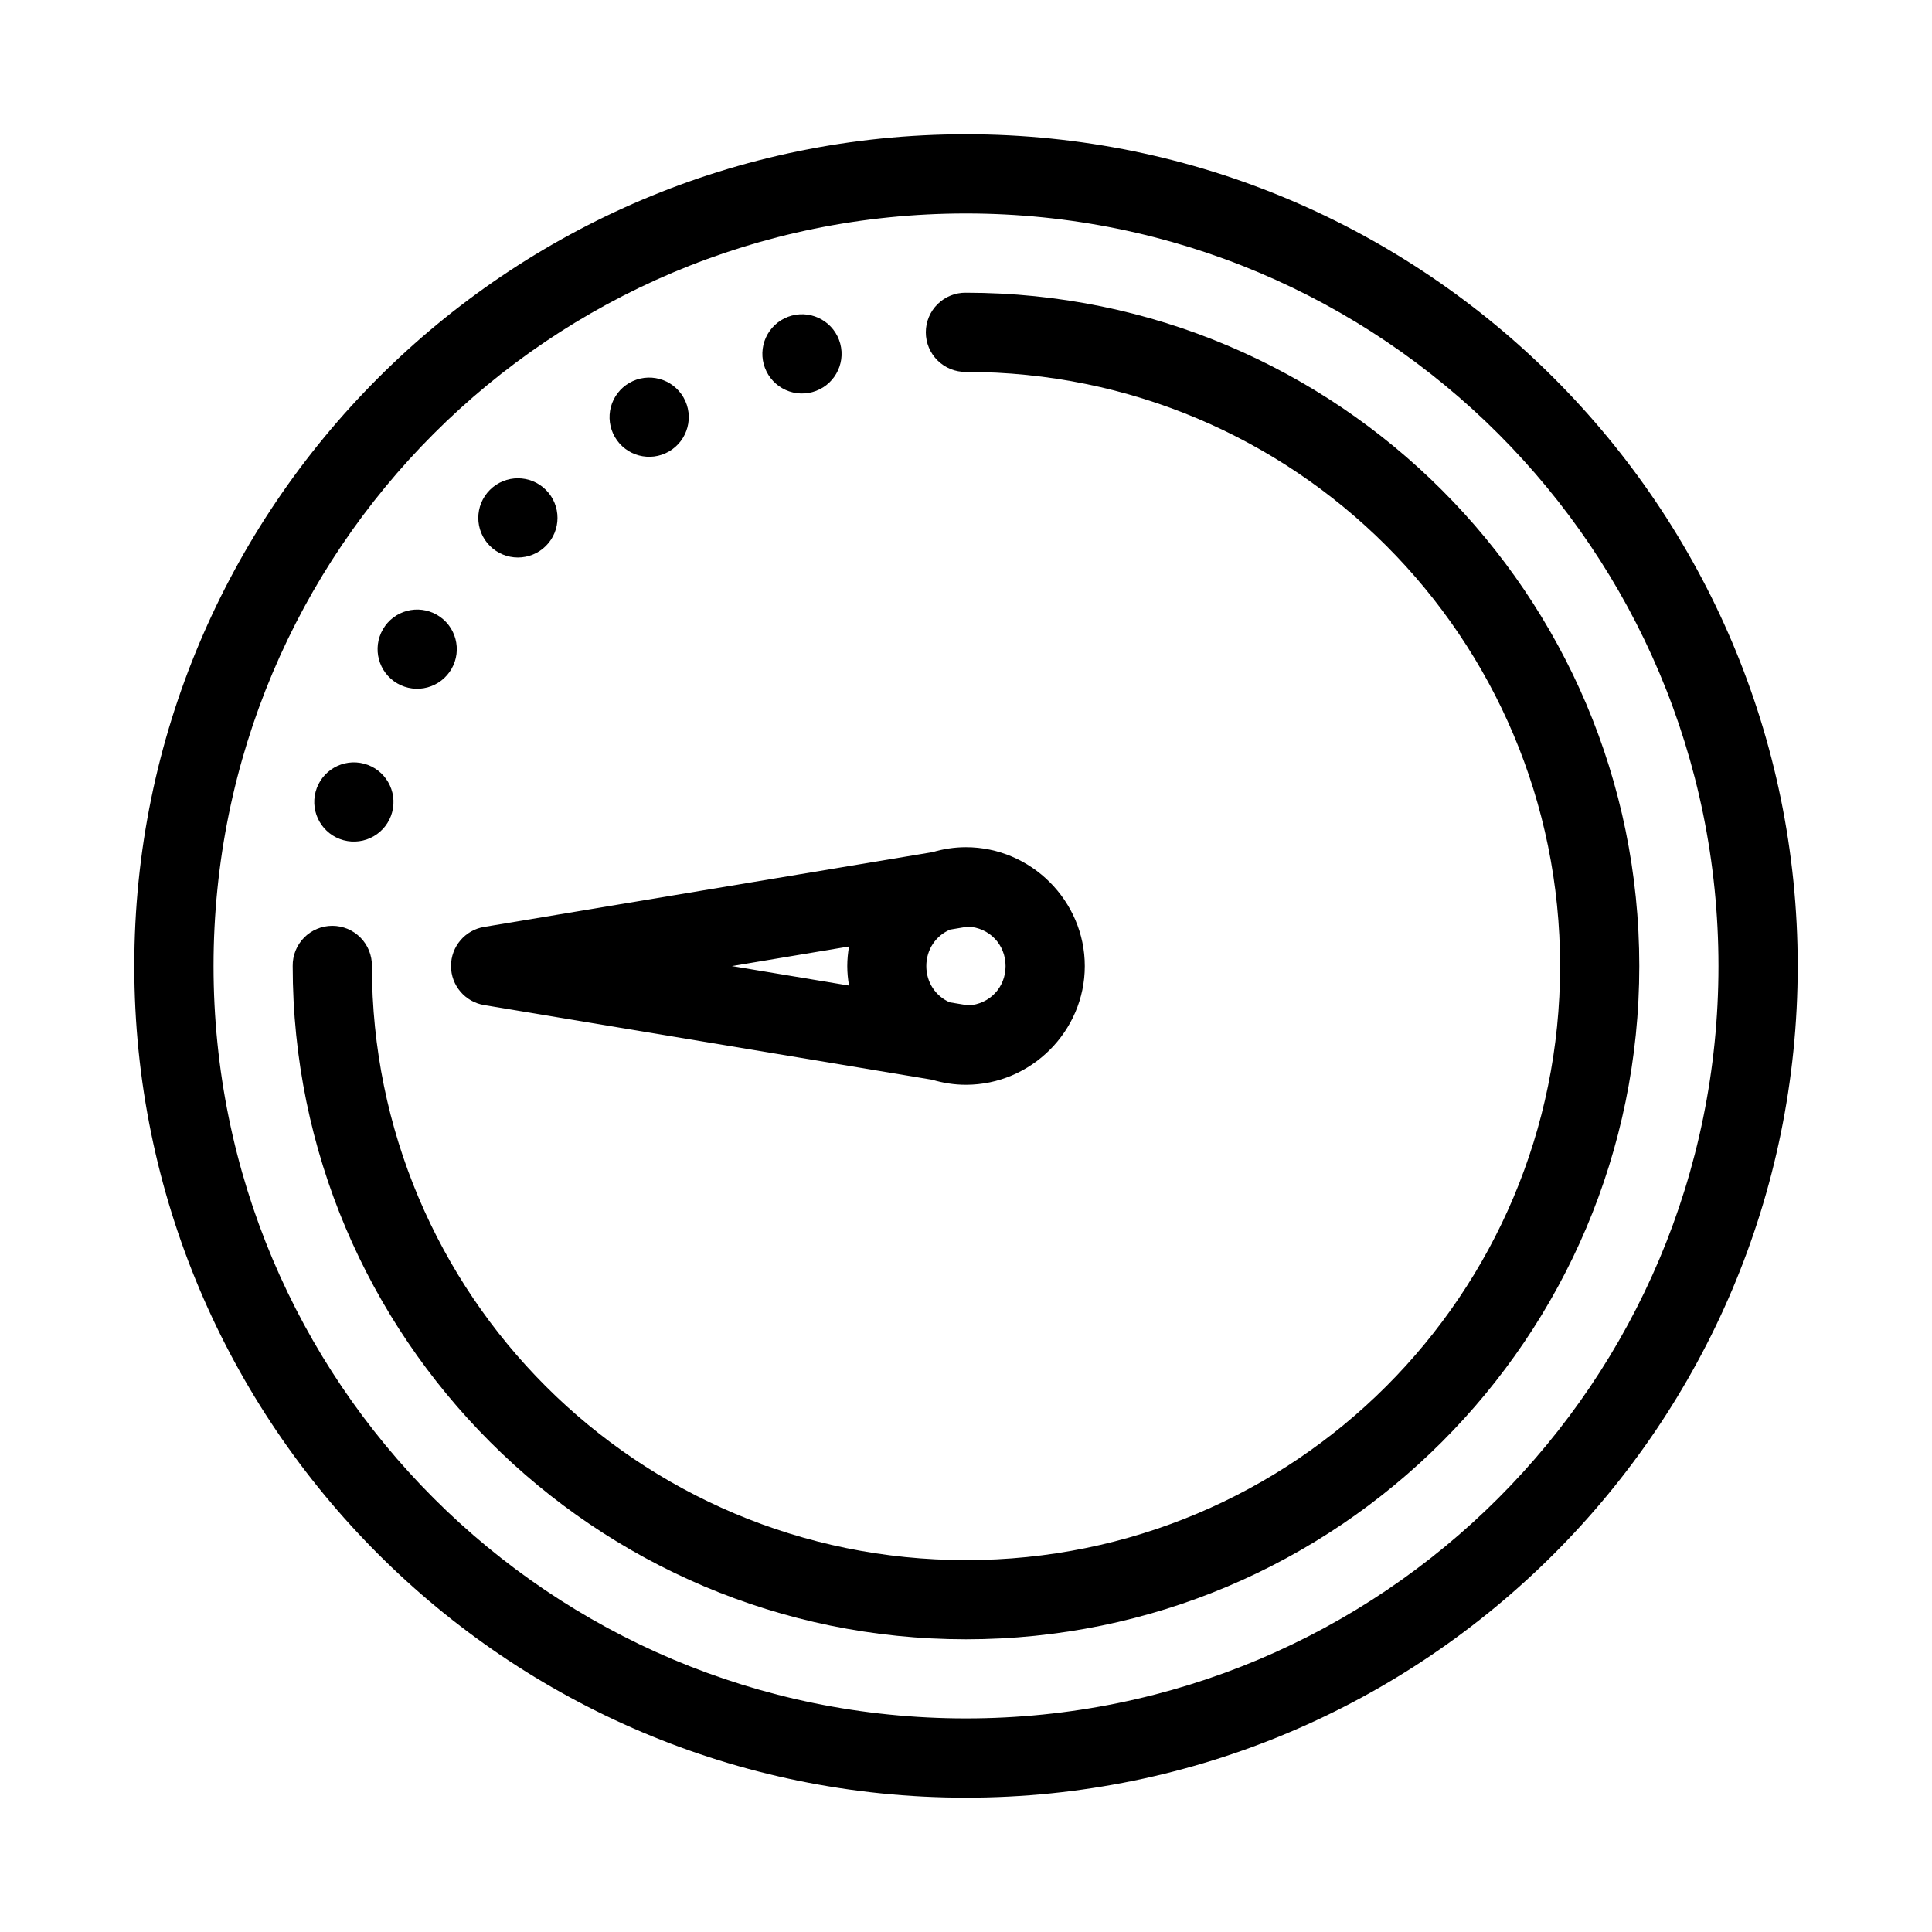
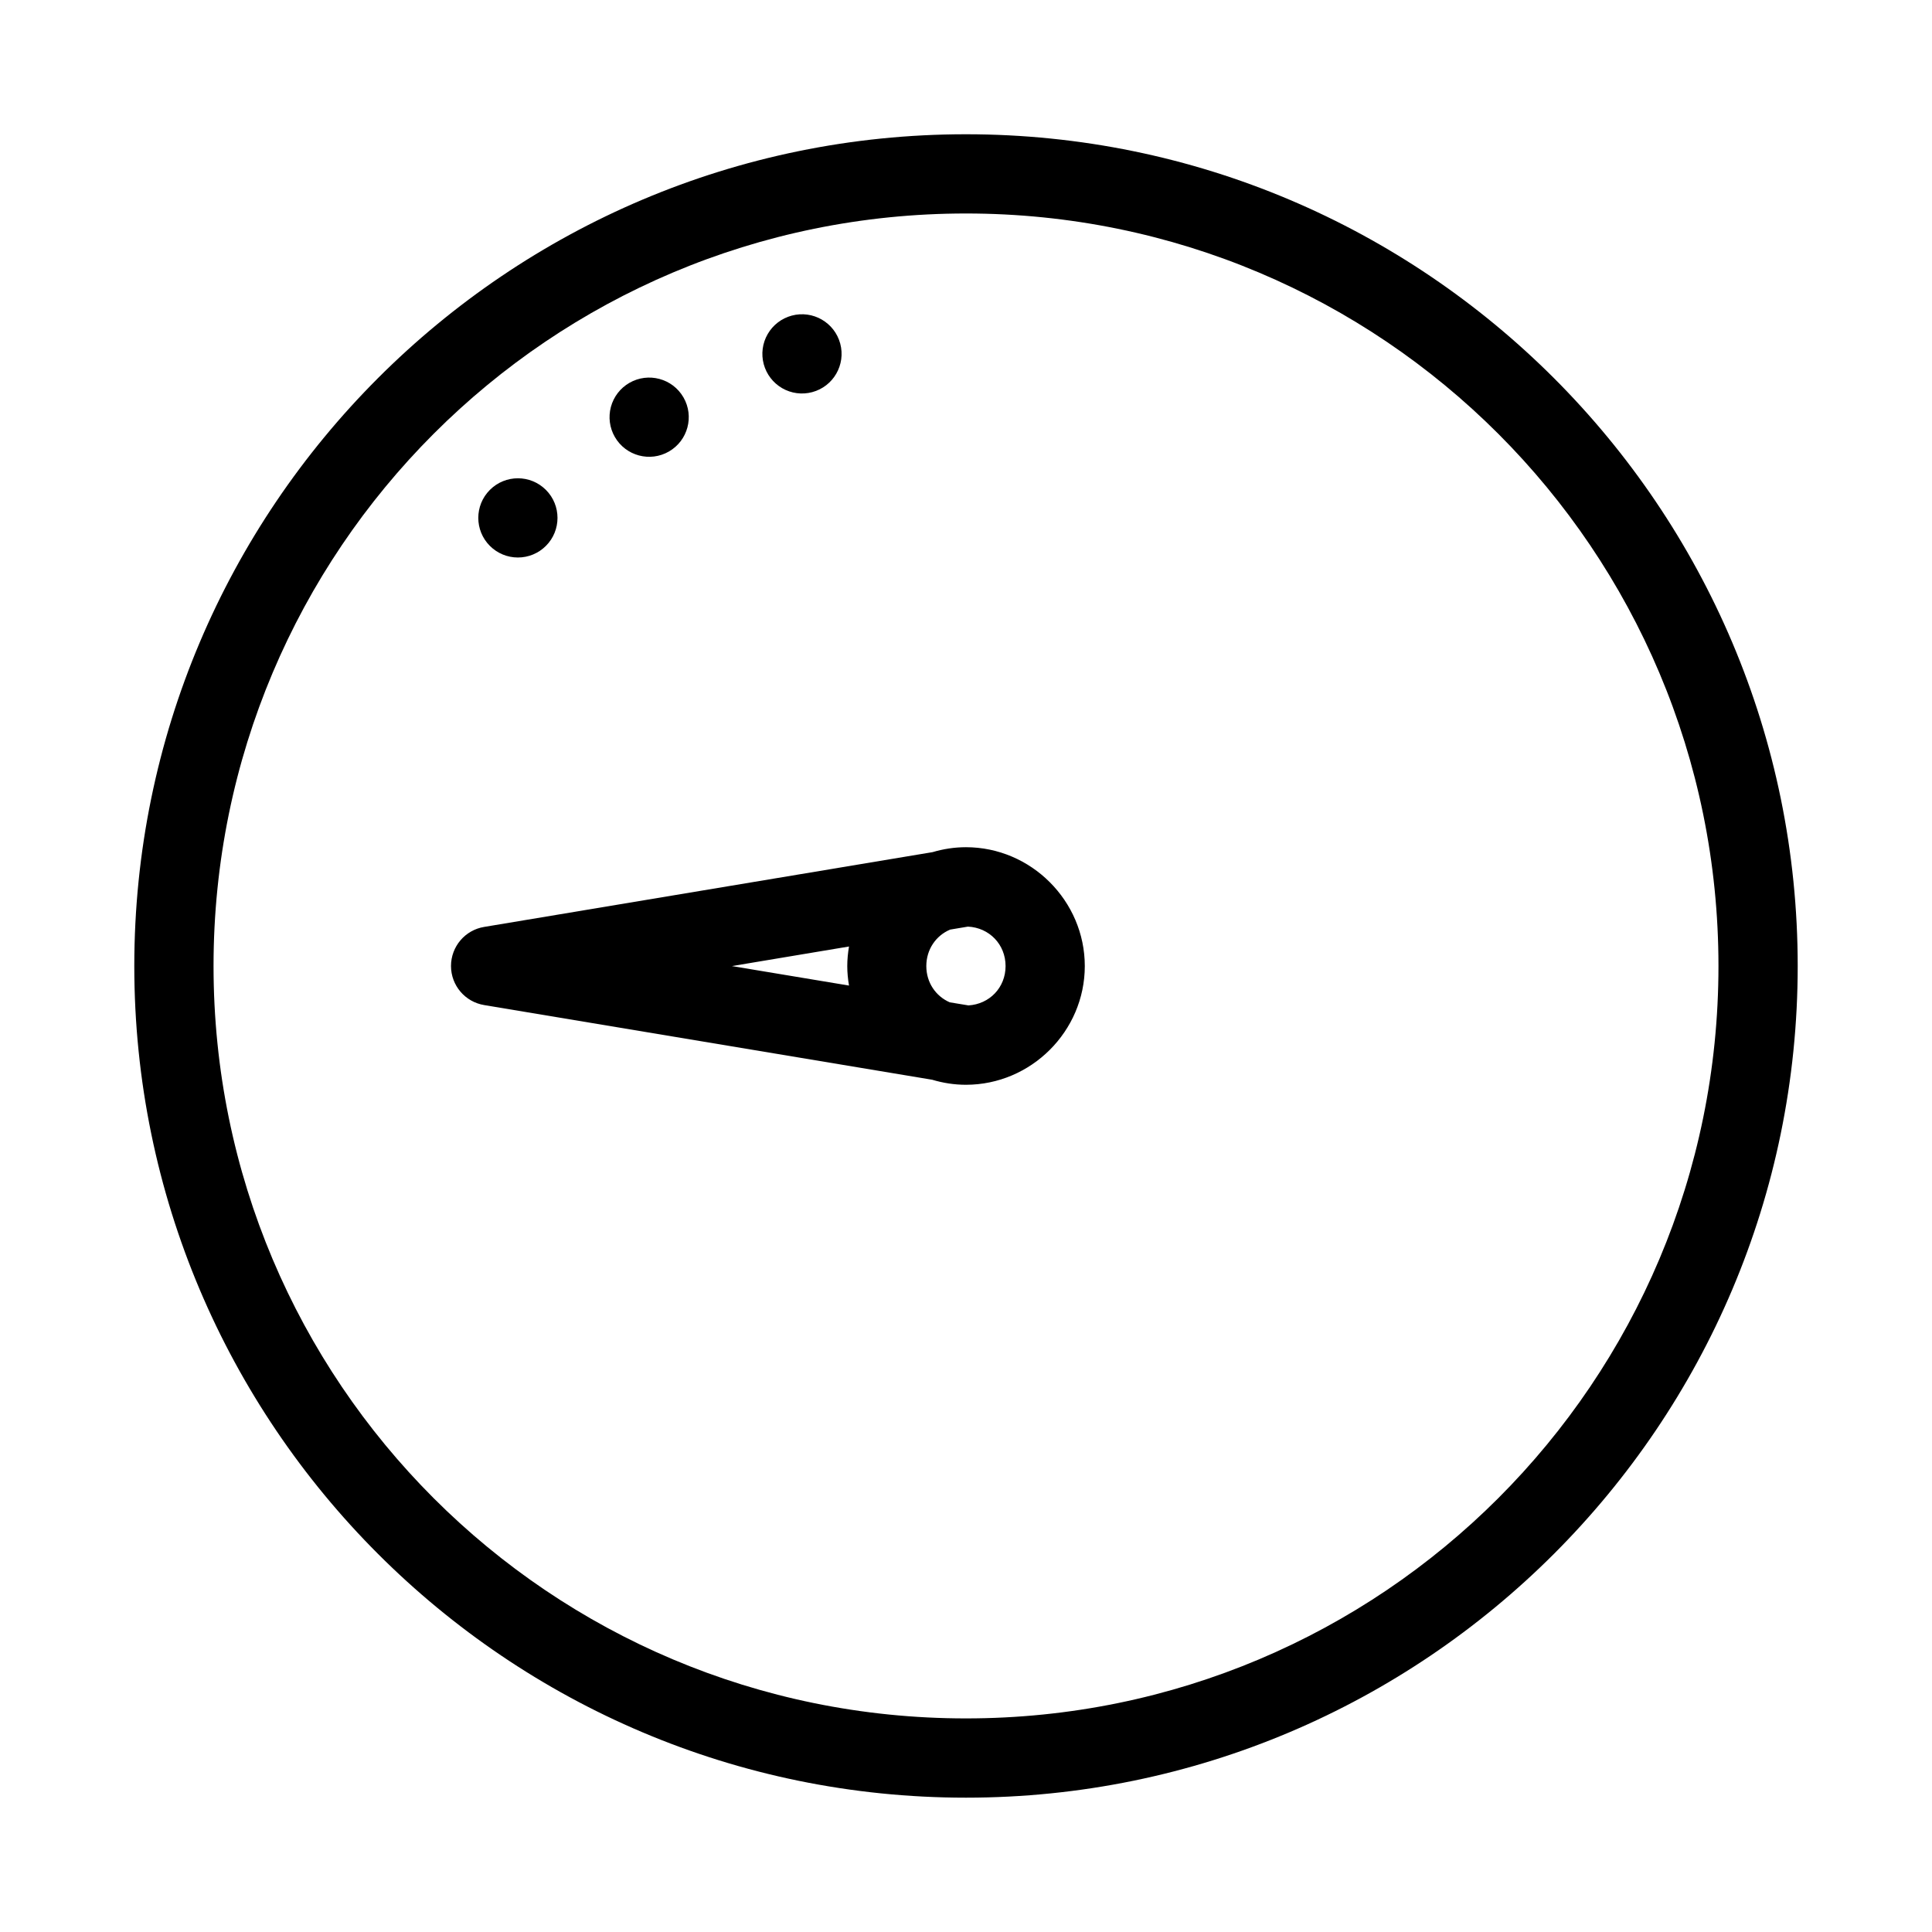
<svg xmlns="http://www.w3.org/2000/svg" fill="#000000" width="800px" height="800px" version="1.1" viewBox="144 144 512 512">
  <g>
    <path d="m399.98 179.58c-121.61 0-220.39 98.824-220.39 220.43s98.785 220.39 220.39 220.39 220.43-98.785 220.43-220.39-98.824-220.43-220.43-220.43zm0 20.996c110.26 0 199.43 89.172 199.43 199.43s-89.172 199.39-199.43 199.39-199.39-89.133-199.39-199.39 89.133-199.43 199.39-199.43z" />
    <path d="m399.98 368.52c-3.066 0-6.023 0.469-8.836 1.305l-118.8 19.812c-5.086 0.82-8.824 5.211-8.824 10.363 0 5.148 3.738 9.539 8.824 10.359l118.7 19.785c2.844 0.852 5.832 1.332 8.938 1.332 17.266 0 31.5-14.191 31.5-31.457s-14.23-31.5-31.5-31.5zm0.523 21.043c5.66 0.27 9.984 4.715 9.984 10.457 0 5.691-4.254 10.086-9.84 10.422l-4.949-0.816c-3.699-1.605-6.215-5.231-6.215-9.605 0-4.418 2.562-8.09 6.316-9.668zm-31.508 5.269c-0.285 1.691-0.461 3.422-0.461 5.188 0 1.762 0.176 3.477 0.461 5.164l-31.035-5.164z" />
-     <path d="m400 221.57c-2.812-0.043-5.519 1.047-7.519 3.019-2.004 1.973-3.129 4.664-3.129 7.477 0 2.809 1.125 5.504 3.129 7.477 2 1.973 4.707 3.059 7.519 3.019 87.078 0 157.44 70.363 157.44 157.44s-70.363 157.44-157.44 157.44-157.44-70.363-157.44-157.44c0.039-2.812-1.051-5.519-3.023-7.519s-4.664-3.129-7.473-3.129-5.504 1.129-7.477 3.129c-1.973 2-3.059 4.707-3.019 7.519 0 98.422 80.012 178.43 178.43 178.43s178.43-80.012 178.43-178.43-80.012-178.43-178.43-178.43z" />
-     <path d="m247.92 359.25c-0.719 2.688-2.481 4.981-4.891 6.371-2.41 1.395-5.273 1.77-7.965 1.051-5.598-1.5-8.922-7.258-7.422-12.855s7.258-8.922 12.855-7.422c5.602 1.5 8.922 7.254 7.422 12.855z" />
-     <path d="m263.65 321.28c-1.395 2.41-3.688 4.172-6.375 4.891-2.688 0.723-5.555 0.344-7.965-1.047-5.019-2.898-6.738-9.32-3.84-14.34 2.898-5.019 9.316-6.738 14.336-3.84 5.019 2.898 6.742 9.316 3.844 14.336z" />
    <path d="m288.67 288.67c-1.969 1.969-4.637 3.074-7.422 3.074s-5.453-1.105-7.422-3.074c-4.098-4.102-4.098-10.746 0-14.844 4.098-4.102 10.746-4.102 14.844 0 4.098 4.098 4.098 10.742 0 14.844z" />
    <path d="m321.28 263.65c-5.019 2.898-11.438 1.176-14.336-3.844-1.395-2.41-1.77-5.277-1.051-7.965 0.723-2.688 2.481-4.981 4.891-6.371 5.019-2.898 11.441-1.18 14.34 3.84 2.898 5.019 1.176 11.441-3.844 14.34z" />
    <path d="m359.25 247.92c-2.688 0.723-5.555 0.344-7.965-1.047-2.41-1.395-4.168-3.688-4.891-6.375-0.719-2.688-0.344-5.555 1.051-7.965 1.391-2.41 3.684-4.168 6.371-4.891 5.602-1.5 11.355 1.824 12.855 7.422 1.5 5.602-1.824 11.355-7.422 12.855z" />
  </g>
</svg>